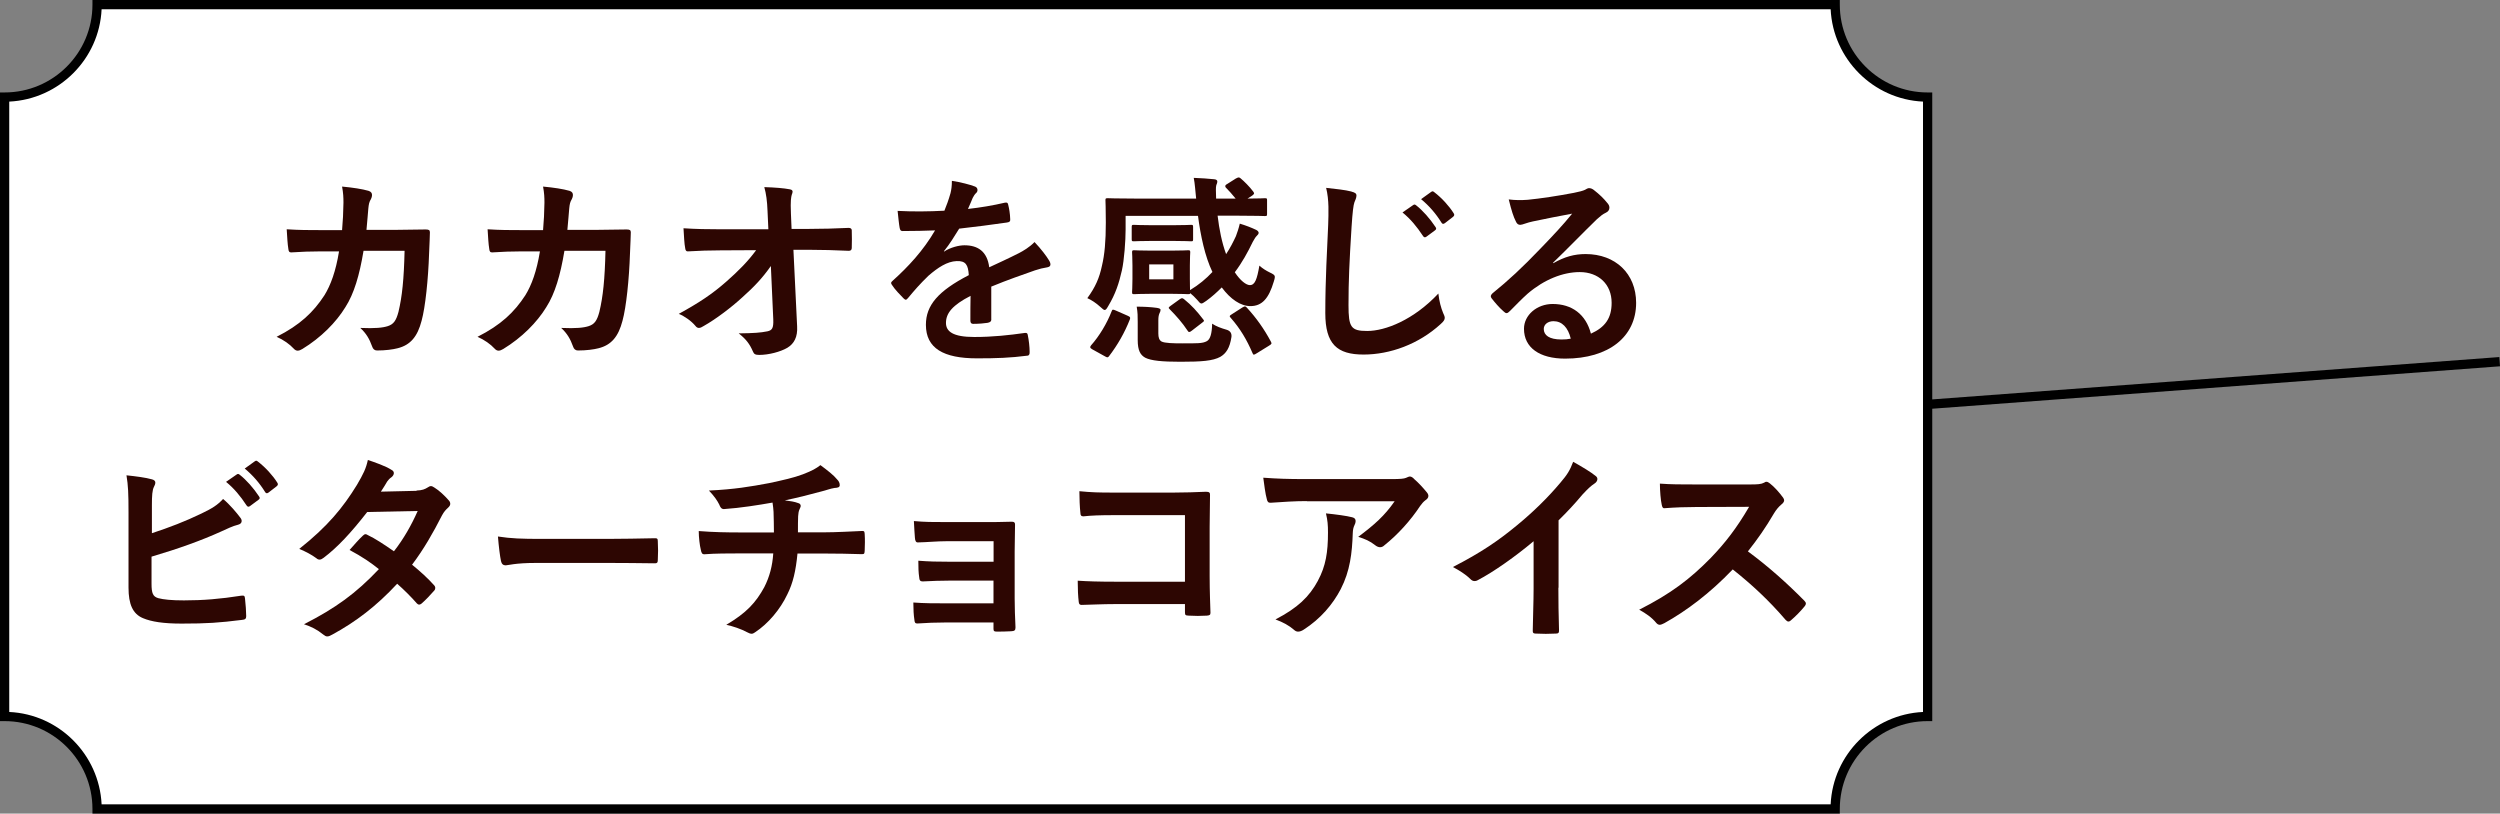
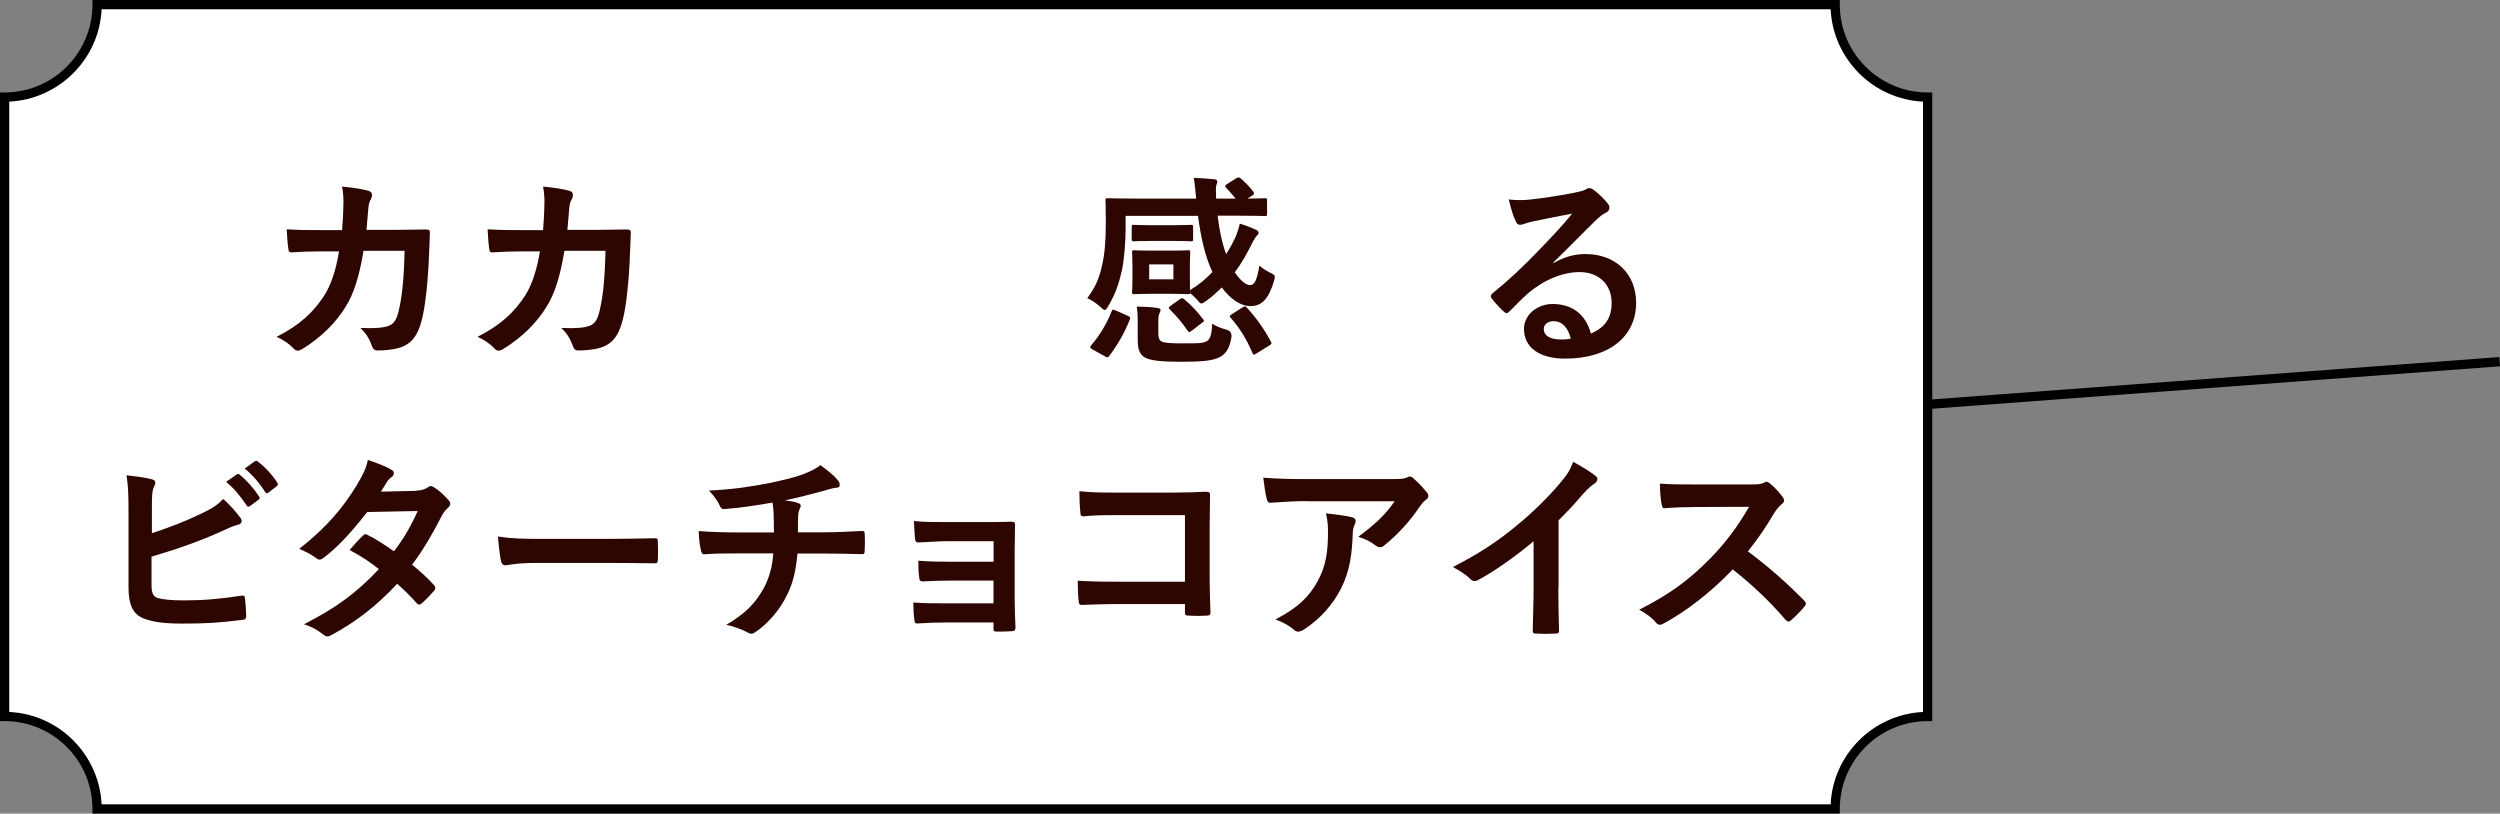
<svg xmlns="http://www.w3.org/2000/svg" id="_レイヤー_2" data-name="レイヤー 2" viewBox="0 0 270.41 88">
  <rect x="0" y="0" width="270.41" height="88" fill="#808080" stroke="none" />
  <defs>
    <style>
      .cls-1 {
        fill: #fff;
      }

      .cls-2 {
        fill: #2d0602;
      }
    </style>
  </defs>
  <g id="_レイヤー_2-2" data-name="レイヤー 2">
    <g>
      <path d="M270.41,39.62l-.07-1-61.34,4.58V10h-.5c-5.24,0-9.5-4.26-9.5-9.5v-.5H10v.5c0,5.24-4.26,9.5-9.5,9.5h-.5v68h.5c5.24,0,9.5,4.26,9.5,9.5v.5h189v-.5c0-5.24,4.26-9.5,9.5-9.5h.5v-33.79l61.41-4.59Z" />
      <path class="cls-1" d="M10.99,87h187.02c.25-5.39,4.6-9.73,9.99-9.99V10.99c-5.39-.25-9.73-4.6-9.99-9.99H10.99c-.25,5.39-4.6,9.73-9.99,9.99v66.02c5.39.25,9.73,4.6,9.99,9.99Z" />
      <g>
        <path class="cls-2" d="M37,24.89c.09-1.08.13-1.78.15-2.97,0-.57-.02-1.03-.15-1.74,1.17.11,2.16.26,2.86.46.29.09.38.26.38.46,0,.13-.04.29-.11.42-.2.33-.24.55-.29,1.03-.07.7-.09,1.23-.2,2.31h3.34c1.01,0,2.05-.04,3.06-.04.35,0,.46.07.46.31,0,.29-.04,1.17-.09,2.33-.09,2.71-.4,5.76-.81,7.24-.44,1.69-1.19,2.62-2.6,2.97-.51.13-1.3.24-2.22.24-.26,0-.44-.15-.53-.44-.29-.81-.64-1.41-1.28-2,1.63.07,2.44-.02,2.99-.2.59-.2.88-.55,1.14-1.54.4-1.67.59-3.54.66-6.6h-4.44c-.44,2.66-1.03,4.64-1.96,6.09-1.01,1.65-2.64,3.3-4.66,4.53-.18.11-.35.18-.51.18-.13,0-.29-.07-.42-.22-.44-.48-1.1-.95-1.85-1.28,2.53-1.28,3.98-2.66,5.17-4.49.68-1.1,1.23-2.6,1.58-4.75h-1.98c-1.08,0-2.13.04-3.17.11-.22.02-.31-.11-.33-.37-.09-.53-.13-1.32-.18-2.13,1.39.09,2.38.09,3.65.09h2.31Z" />
        <path class="cls-2" d="M58.74,24.89c.09-1.08.13-1.78.15-2.97,0-.57-.02-1.03-.15-1.74,1.17.11,2.16.26,2.86.46.29.09.37.26.37.46,0,.13-.04.29-.11.42-.2.33-.24.55-.29,1.03-.07.7-.09,1.23-.2,2.31h3.34c1.01,0,2.05-.04,3.06-.04.35,0,.46.07.46.31,0,.29-.04,1.17-.09,2.33-.09,2.71-.4,5.76-.81,7.24-.44,1.69-1.19,2.62-2.6,2.97-.51.13-1.3.24-2.22.24-.26,0-.44-.15-.53-.44-.29-.81-.64-1.41-1.28-2,1.63.07,2.44-.02,2.99-.2.59-.2.88-.55,1.14-1.54.4-1.67.59-3.54.66-6.6h-4.44c-.44,2.66-1.03,4.64-1.96,6.09-1.01,1.65-2.64,3.3-4.66,4.53-.18.11-.35.18-.51.18-.13,0-.29-.07-.42-.22-.44-.48-1.1-.95-1.85-1.28,2.53-1.28,3.98-2.66,5.17-4.49.68-1.1,1.23-2.6,1.58-4.75h-1.98c-1.08,0-2.13.04-3.17.11-.22.02-.31-.11-.33-.37-.09-.53-.13-1.32-.18-2.13,1.39.09,2.38.09,3.65.09h2.31Z" />
-         <path class="cls-2" d="M83.36,28.8c-.86,1.23-1.76,2.2-3.1,3.39-1.12,1.03-2.82,2.33-4.16,3.08-.2.13-.35.2-.51.2-.13,0-.26-.07-.37-.22-.44-.53-1.19-1.06-1.8-1.3,2.24-1.23,3.63-2.16,5.13-3.48,1.3-1.14,2.35-2.2,3.24-3.41l-3.85.02c-1.14,0-2.38.04-3.52.11-.2.02-.29-.13-.31-.37-.09-.42-.13-1.32-.18-2.13,1.32.09,2.62.11,3.94.11h5.24l-.09-1.96c-.04-1.1-.15-1.89-.35-2.6,1.19.04,2.09.11,2.77.24.22.04.29.13.29.26,0,.09-.04.2-.09.33-.07.26-.15.62-.09,2.02l.07,1.67h1.91c1.54,0,2.64-.04,4.27-.11.22,0,.33.11.33.26.02.62.02,1.3,0,1.91,0,.18-.09.31-.31.31-1.61-.07-2.86-.11-4.22-.11h-1.78l.4,8.27c.07,1.17-.33,1.89-1.06,2.33-.75.44-2.02.77-3.04.77-.42,0-.57-.09-.68-.37-.35-.81-.73-1.32-1.54-1.96,1.65-.02,2.35-.07,3.1-.22.51-.11.68-.33.64-1.3l-.26-5.76Z" />
-         <path class="cls-2" d="M107.23,34.52c0,.24-.13.35-.42.4s-.95.11-1.56.11c-.2,0-.29-.13-.29-.35,0-.79,0-1.89.02-2.68-1.96,1.01-2.66,1.87-2.66,2.93,0,.92.75,1.52,3.06,1.52,2.02,0,3.79-.2,5.48-.44.2-.02.29.04.31.24.11.51.2,1.28.2,1.8.02.26-.07.42-.24.42-1.89.24-3.32.29-5.46.29-3.61,0-5.52-1.08-5.52-3.63,0-2.11,1.32-3.65,4.64-5.37-.07-1.12-.33-1.56-1.32-1.52-1.03.04-2.02.7-3.04,1.58-.95.92-1.5,1.56-2.2,2.4-.11.13-.18.2-.26.2-.07,0-.15-.07-.24-.15-.31-.31-.97-.99-1.25-1.45-.07-.09-.09-.15-.09-.2,0-.09.04-.15.15-.24,1.69-1.52,3.32-3.26,4.6-5.46-1.03.04-2.22.07-3.52.07-.2,0-.26-.11-.31-.35-.07-.35-.15-1.17-.22-1.83,1.67.09,3.39.07,5.06-.02.24-.59.44-1.12.66-1.89.09-.37.15-.75.15-1.34.97.15,1.94.4,2.51.62.18.07.26.22.26.37,0,.11-.04.24-.15.33-.13.11-.26.31-.37.53-.13.31-.24.59-.51,1.19,1.34-.15,2.68-.37,4-.68.24-.04.31.02.35.22.11.44.2.95.22,1.58.02.22-.07.31-.37.35-1.65.24-3.54.48-5.15.66-.51.81-.99,1.63-1.65,2.44l.02.04c.7-.46,1.61-.68,2.2-.68,1.45,0,2.46.66,2.68,2.38.86-.4,2.11-.97,3.23-1.54.42-.22,1.12-.62,1.67-1.19.73.77,1.3,1.54,1.54,1.94.13.2.18.35.18.48,0,.18-.11.26-.33.31-.46.07-.9.18-1.34.33-1.43.51-2.86.99-4.73,1.76v3.54Z" />
        <path class="cls-2" d="M133.74,19.28c.22-.13.31-.11.46.02.35.29.97.9,1.36,1.43.15.2.09.26-.11.42l-.51.33c1.28,0,1.76-.04,1.87-.04.22,0,.24.02.24.22v1.47c0,.22-.02.24-.24.24-.13,0-.86-.04-2.95-.04h-2.16c.18,1.5.46,2.9.92,4.16.44-.66.77-1.32,1.06-1.94.13-.35.31-.86.42-1.36.66.2,1.28.44,1.78.68.18.09.26.22.26.31,0,.13-.09.22-.2.33-.13.13-.22.26-.44.66-.53,1.1-1.14,2.22-1.94,3.28.59.9,1.23,1.39,1.63,1.39.55,0,.77-.62,1.03-2.11.33.31.77.57,1.1.73.42.2.57.29.57.51,0,.11-.04.26-.11.48-.55,1.85-1.28,2.66-2.53,2.66-1.06,0-2.16-.75-3.1-2.02-.51.51-1.06,1.01-1.67,1.45-.26.18-.42.29-.53.29-.13,0-.24-.13-.48-.42-.26-.29-.46-.48-.73-.7-.02.11-.09.11-.24.11s-.57-.04-1.87-.04h-2.07c-1.3,0-1.72.04-1.87.04-.22,0-.24-.02-.24-.24,0-.15.04-.48.04-1.41v-1.45c0-.92-.04-1.25-.04-1.41,0-.22.02-.24.24-.24.15,0,.57.04,1.87.04h2.07c1.3,0,1.72-.04,1.87-.04.22,0,.24.02.24.24,0,.13-.04.48-.04,1.41v1.45c0,.66.02,1.01.02,1.21.95-.57,1.74-1.23,2.42-1.96-.81-1.69-1.28-3.92-1.56-6.07h-7.83v1.47c0,1.21-.15,3.3-.4,4.42-.31,1.39-.7,2.57-1.47,3.85-.18.31-.26.44-.4.44-.09,0-.22-.11-.46-.33-.48-.44-.97-.75-1.41-.95.88-1.21,1.3-2.18,1.58-3.5.29-1.21.42-2.64.42-4.69,0-1.54-.04-2.27-.04-2.4,0-.2.02-.22.26-.22.13,0,.86.04,2.97.04h6.58c-.09-.79-.13-1.61-.26-2.24.77.02,1.58.09,2.22.15.22.02.33.11.33.24,0,.15-.07.29-.11.4-.07.24-.04.68-.02,1.45h2.11c-.33-.42-.77-.9-1.01-1.14-.09-.07-.11-.13-.11-.2s.04-.15.18-.22l1.01-.64ZM118.14,37.78c-.26-.15-.26-.24-.13-.42.9-1.01,1.72-2.38,2.22-3.67.09-.24.13-.24.44-.11l1.3.57c.29.13.31.18.24.4-.57,1.45-1.32,2.75-2.24,3.96-.13.18-.2.18-.44.04l-1.39-.77ZM126.85,24.36c1.32,0,1.85-.04,1.98-.04.2,0,.22.02.22.26v1.28c0,.22-.02.24-.22.24-.13,0-.66-.04-1.98-.04h-2.24c-1.3,0-1.83.04-1.96.04-.22,0-.24-.02-.24-.24v-1.28c0-.24.02-.26.24-.26.13,0,.66.04,1.96.04h2.24ZM125.29,36.06c0,.44.09.73.35.88.35.18,1.3.2,2.22.2,1.61,0,2.22.02,2.68-.24.37-.2.55-.84.57-1.89.44.29.95.48,1.58.66q.57.18.51.77c-.18,1.21-.59,1.8-1.21,2.16-.81.44-2.02.53-4.31.53-1.94,0-3.17-.11-3.81-.44-.51-.29-.81-.75-.81-1.91v-1.94c0-.62,0-1.03-.11-1.67.73,0,1.54.04,2.18.13.26.04.4.11.4.2,0,.13-.02.2-.11.37-.09.2-.13.42-.13.79v1.41ZM126.92,28.6h-2.62v1.61h2.62v-1.61ZM127.6,32.37c.22-.15.29-.15.46-.02.84.68,1.41,1.32,2.07,2.18.13.15.15.2-.07.35l-1.14.88c-.13.11-.22.15-.29.15s-.11-.04-.18-.15c-.57-.86-1.21-1.58-1.91-2.29-.18-.18-.18-.2.09-.4l.97-.7ZM134.4,33.25c.13-.07.2-.11.26-.11s.11.04.2.13c1.03,1.12,1.87,2.31,2.6,3.67.11.22.11.26-.18.44l-1.36.84c-.29.18-.35.2-.44-.02-.62-1.45-1.34-2.66-2.35-3.81-.18-.18-.15-.24.11-.4l1.17-.75Z" />
-         <path class="cls-2" d="M146.19,20.73c.37.09.53.2.53.42,0,.24-.13.51-.22.73-.11.31-.2.99-.31,2.68-.24,3.83-.33,5.85-.33,8.45,0,2.38.26,2.79,2.02,2.79,1.96,0,5.02-1.19,7.7-4.05.09.84.29,1.56.51,2.09.11.24.18.4.18.53,0,.2-.09.37-.44.68-2.38,2.18-5.48,3.3-8.34,3.3s-4.14-1.12-4.14-4.49c0-3.7.2-6.86.31-9.51.04-1.3.11-2.71-.22-4.03,1.01.11,2.07.22,2.75.4ZM152.86,22.18c.11-.09.2-.07.33.04.68.53,1.47,1.41,2.09,2.35.09.13.09.24-.07.35l-.92.68c-.15.11-.26.09-.37-.07-.66-1.01-1.36-1.85-2.22-2.55l1.17-.81ZM154.81,20.75c.13-.09.2-.07.33.04.81.62,1.61,1.5,2.09,2.27.09.13.11.26-.07.4l-.88.68c-.18.13-.29.07-.37-.07-.59-.95-1.3-1.78-2.2-2.53l1.1-.79Z" />
        <path class="cls-2" d="M168.01,28.47c1.23-.7,2.27-.99,3.5-.99,3.21,0,5.46,2.11,5.46,5.28,0,3.67-2.97,6.03-7.68,6.03-2.77,0-4.45-1.19-4.45-3.23,0-1.47,1.39-2.68,3.1-2.68,2.07,0,3.59,1.1,4.14,3.21,1.54-.7,2.24-1.67,2.24-3.34,0-2-1.41-3.32-3.45-3.32-1.83,0-3.85.81-5.63,2.33-.64.57-1.25,1.21-1.91,1.87-.15.15-.26.24-.38.24-.09,0-.2-.07-.33-.2-.46-.4-.95-.97-1.3-1.43-.13-.18-.07-.33.11-.51,1.72-1.39,3.23-2.79,5.21-4.86,1.36-1.41,2.4-2.51,3.41-3.76-1.32.24-2.88.55-4.25.84-.29.07-.57.13-.92.26-.11.04-.33.11-.44.11-.22,0-.37-.11-.48-.37-.26-.51-.46-1.12-.77-2.38.66.09,1.39.09,2.05.04,1.34-.13,3.28-.42,4.99-.75.55-.11.99-.22,1.21-.33.11-.07.31-.18.42-.18.22,0,.35.07.51.18.66.51,1.1.95,1.47,1.41.18.2.24.35.24.53,0,.22-.13.42-.37.53-.37.18-.55.33-.97.7-1.61,1.56-3.08,3.1-4.75,4.71l.02.07ZM168.04,34.74c-.64,0-1.06.37-1.06.84,0,.68.59,1.14,1.91,1.14.4,0,.68-.02,1.01-.09-.29-1.21-.95-1.89-1.87-1.89Z" />
        <path class="cls-2" d="M16.41,57.68c1.94-.64,3.61-1.28,5.37-2.13,1.19-.57,1.74-.92,2.35-1.58.77.64,1.5,1.54,1.83,1.98.11.13.18.26.18.4,0,.18-.11.33-.37.4-.62.15-1.23.46-1.83.73-2.18.99-4.64,1.87-7.55,2.73v2.93c0,1.03.15,1.39.73,1.56.57.15,1.43.24,2.77.24,2.07,0,3.92-.15,6.21-.51.33-.04.37.04.4.31.07.62.13,1.45.13,1.91,0,.29-.13.37-.46.4-2.49.31-3.76.4-6.53.4-1.96,0-3.26-.2-4.18-.59-1.1-.46-1.56-1.5-1.56-3.3v-8.12c0-2.09-.04-2.93-.22-4.03,1.03.11,2.07.24,2.77.44.26.07.35.2.35.35s-.07.31-.15.46c-.18.35-.22.95-.22,1.98v3.06ZM25.61,51.32c.11-.09.2-.07.33.04.68.53,1.47,1.41,2.09,2.35.09.13.09.24-.07.35l-.92.68c-.15.11-.26.09-.37-.07-.66-1.01-1.36-1.85-2.22-2.55l1.17-.81ZM27.57,49.89c.13-.09.2-.07.33.04.81.62,1.61,1.5,2.09,2.27.09.13.11.26-.07.4l-.88.68c-.18.13-.29.07-.37-.07-.59-.95-1.3-1.78-2.2-2.53l1.1-.79Z" />
        <path class="cls-2" d="M45.04,53.06c.64-.02.92-.15,1.21-.33.15-.11.26-.15.37-.15s.24.07.4.18c.48.29,1.1.88,1.5,1.34.13.13.18.26.18.4s-.07.26-.24.42c-.22.2-.44.42-.66.84-.95,1.87-1.98,3.67-3.23,5.32.9.73,1.74,1.5,2.38,2.22.09.09.13.2.13.31,0,.09-.04.2-.13.29-.31.37-.99,1.08-1.36,1.39-.09.07-.18.11-.26.11-.07,0-.15-.04-.24-.13-.53-.62-1.41-1.5-2.13-2.13-2.24,2.42-4.51,4.14-7.02,5.5-.2.11-.37.2-.55.2-.13,0-.26-.07-.42-.2-.7-.57-1.32-.86-2.09-1.12,3.41-1.74,5.61-3.32,8.1-5.96-.84-.68-1.83-1.36-3.17-2.07.48-.53.95-1.1,1.45-1.56.09-.09.18-.15.29-.15.07,0,.13.04.22.09.79.37,1.76,1.01,2.84,1.76,1.06-1.36,1.87-2.79,2.57-4.36l-5.46.11c-1.8,2.31-3.23,3.83-4.71,4.95-.15.11-.29.2-.44.2-.11,0-.24-.04-.35-.15-.55-.4-1.12-.7-1.85-1.01,3.08-2.44,4.73-4.47,6.23-6.91.7-1.19.99-1.78,1.19-2.71.75.26,1.89.64,2.57,1.08.18.09.24.22.24.35,0,.15-.11.33-.26.44-.2.13-.35.31-.46.46-.18.31-.31.53-.68,1.1l3.87-.09Z" />
        <path class="cls-2" d="M57.93,60.89c-2.18,0-3.01.26-3.23.26-.26,0-.44-.13-.51-.46-.11-.51-.24-1.54-.33-2.66,1.43.22,2.53.26,4.75.26h7.08c1.67,0,3.37-.04,5.06-.07.33-.02.4.04.4.31.04.66.04,1.41,0,2.07,0,.26-.09.35-.4.33-1.65-.02-3.28-.04-4.91-.04h-7.92Z" />
        <path class="cls-2" d="M83.71,57.59c0-.7-.02-1.58-.04-2.22-.02-.29-.04-.57-.11-1.01-1.45.26-3.52.59-5.21.7-.33.04-.46-.24-.55-.48-.22-.44-.53-.9-1.12-1.52,2.75-.13,4.47-.42,6.54-.81,1.52-.33,2.62-.57,3.63-.95,1.03-.4,1.41-.62,1.89-.99.75.55,1.45,1.1,1.8,1.54.18.18.29.37.29.62s-.22.29-.57.31c-.46.07-.92.26-1.39.37-1.34.37-2.68.7-3.98.97.57.07,1.08.15,1.43.29.18.04.29.15.29.31,0,.11-.07.22-.13.37-.09.2-.13.42-.15.75-.02.48-.02.99-.02,1.74h2.73c1.39,0,3.26-.11,4.25-.15.22,0,.22.11.24.35.04.57.02,1.25,0,1.76-.02.31-.02.4-.29.4-1.39-.04-2.66-.07-4.27-.07h-2.71c-.18,1.87-.48,3.19-1.1,4.42-.77,1.63-2.07,3.17-3.5,4.11-.13.09-.24.15-.37.15-.11,0-.24-.04-.4-.13-.79-.42-1.61-.68-2.33-.84,2.2-1.3,3.21-2.42,4.11-4.07.57-1.12.88-2.29.97-3.65h-3.92c-.79,0-2.42,0-3.5.09-.29.02-.35-.15-.42-.51-.11-.42-.22-1.32-.22-2,1.56.13,3.19.15,4.27.15h3.87Z" />
        <path class="cls-2" d="M107.45,58.54h-5.08c-1.03,0-2.09.11-3.08.13-.2.02-.31-.15-.33-.51-.04-.55-.07-.97-.11-1.8,1.25.11,1.94.11,3.52.11h3.83c1.08,0,2.29,0,3.26-.04.26,0,.35.13.33.35,0,.99-.04,1.91-.04,2.88v5.08c0,.99.04,2,.09,3.12,0,.33-.11.4-.48.42-.35.02-1.06.04-1.5.04-.35,0-.4-.07-.4-.33v-.66h-5.21c-1.03,0-2.02.04-3.04.11-.22,0-.29-.11-.31-.44-.07-.44-.11-1.08-.11-1.83,1.19.09,2.27.09,3.54.09h5.13v-2.46h-4.66c-.99,0-2.07.04-3.01.09-.26,0-.35-.13-.37-.48-.07-.44-.09-1.01-.09-1.76,1.19.09,2,.11,3.43.11h4.71v-2.22Z" />
        <path class="cls-2" d="M128.17,55.72h-7.68c-1.5,0-2.53.04-3.3.13-.24,0-.33-.11-.33-.37-.07-.59-.11-1.63-.11-2.35,1.32.13,2.09.15,3.67.15h6.54c1.14,0,2.31-.04,3.48-.09.35,0,.46.09.44.37,0,1.17-.04,2.31-.04,3.48v5.26c0,1.61.07,3.37.09,3.98,0,.22-.09.29-.4.31-.62.04-1.32.04-1.94,0-.35-.02-.42-.04-.42-.37v-.88h-7.57c-1.39,0-2.55.07-3.61.09-.2,0-.29-.09-.31-.33-.07-.57-.11-1.36-.11-2.29,1.03.07,2.31.11,4.05.11h7.55v-7.19Z" />
        <path class="cls-2" d="M141.33,54.2c-1.25,0-2.6.09-3.89.18-.26.02-.35-.13-.4-.33-.18-.62-.31-1.72-.4-2.38,1.5.11,2.71.15,4.47.15h9.44c.92,0,1.3-.04,1.52-.13.11-.04.31-.15.42-.15.18,0,.35.13.51.31.48.42.9.88,1.32,1.39.11.13.18.26.18.4,0,.18-.11.33-.31.46-.24.18-.42.4-.59.64-1.03,1.56-2.4,3.08-3.87,4.25-.13.13-.29.2-.46.2s-.37-.09-.53-.22c-.55-.44-1.1-.68-1.83-.9,1.76-1.32,2.84-2.27,3.94-3.85h-9.51ZM142.56,62.79c.84-1.56,1.08-3.06,1.08-5.19,0-.81-.04-1.32-.22-2.07,1.08.11,2.22.26,2.84.42.29.07.37.22.37.42,0,.13-.04.26-.11.4-.15.31-.18.53-.2.9-.07,2.13-.29,4.09-1.3,6.05-.86,1.65-2.18,3.21-4,4.38-.2.13-.4.22-.62.22-.15,0-.31-.07-.44-.2-.53-.46-1.17-.81-2-1.12,2.4-1.25,3.65-2.44,4.6-4.2Z" />
        <path class="cls-2" d="M168.56,63.58c0,1.52.02,2.82.07,4.58.02.29-.09.37-.33.37-.7.04-1.5.04-2.2,0-.24,0-.33-.09-.31-.35.02-1.58.09-3.01.09-4.51v-5.13c-1.94,1.63-4.29,3.3-6.05,4.22-.11.07-.22.09-.33.09-.18,0-.31-.07-.46-.22-.51-.51-1.23-.95-1.89-1.3,3.04-1.56,4.91-2.84,6.93-4.51,1.74-1.43,3.32-2.97,4.69-4.6.75-.88,1.03-1.32,1.39-2.27.99.55,1.96,1.14,2.44,1.54.13.09.18.22.18.33,0,.18-.13.37-.31.48-.37.24-.73.57-1.32,1.21-.86,1.03-1.67,1.89-2.57,2.77v7.28Z" />
        <path class="cls-2" d="M189.31,52.4c.79,0,1.19-.02,1.52-.2.09-.07.15-.09.24-.09.13,0,.24.09.37.18.51.4,1.01.97,1.43,1.54.07.11.11.2.11.29,0,.13-.09.29-.29.44-.29.24-.57.57-.81.97-.9,1.54-1.76,2.77-2.82,4.11,2.11,1.56,4.07,3.28,6.09,5.32.11.11.18.22.18.31s-.04.2-.15.33c-.42.51-.92,1.03-1.47,1.5-.09.09-.18.13-.26.13-.11,0-.2-.07-.31-.18-1.85-2.16-3.74-3.89-5.72-5.46-2.49,2.6-4.99,4.47-7.39,5.81-.2.09-.35.18-.51.18-.13,0-.26-.07-.37-.2-.48-.59-1.12-1.03-1.85-1.43,3.43-1.74,5.48-3.3,7.75-5.61,1.58-1.65,2.79-3.21,4.14-5.52l-5.68.02c-1.14,0-2.29.04-3.48.13-.18.02-.24-.13-.29-.37-.11-.46-.2-1.52-.2-2.29,1.19.09,2.29.09,3.72.09h6.05Z" />
      </g>
    </g>
  </g>
</svg>